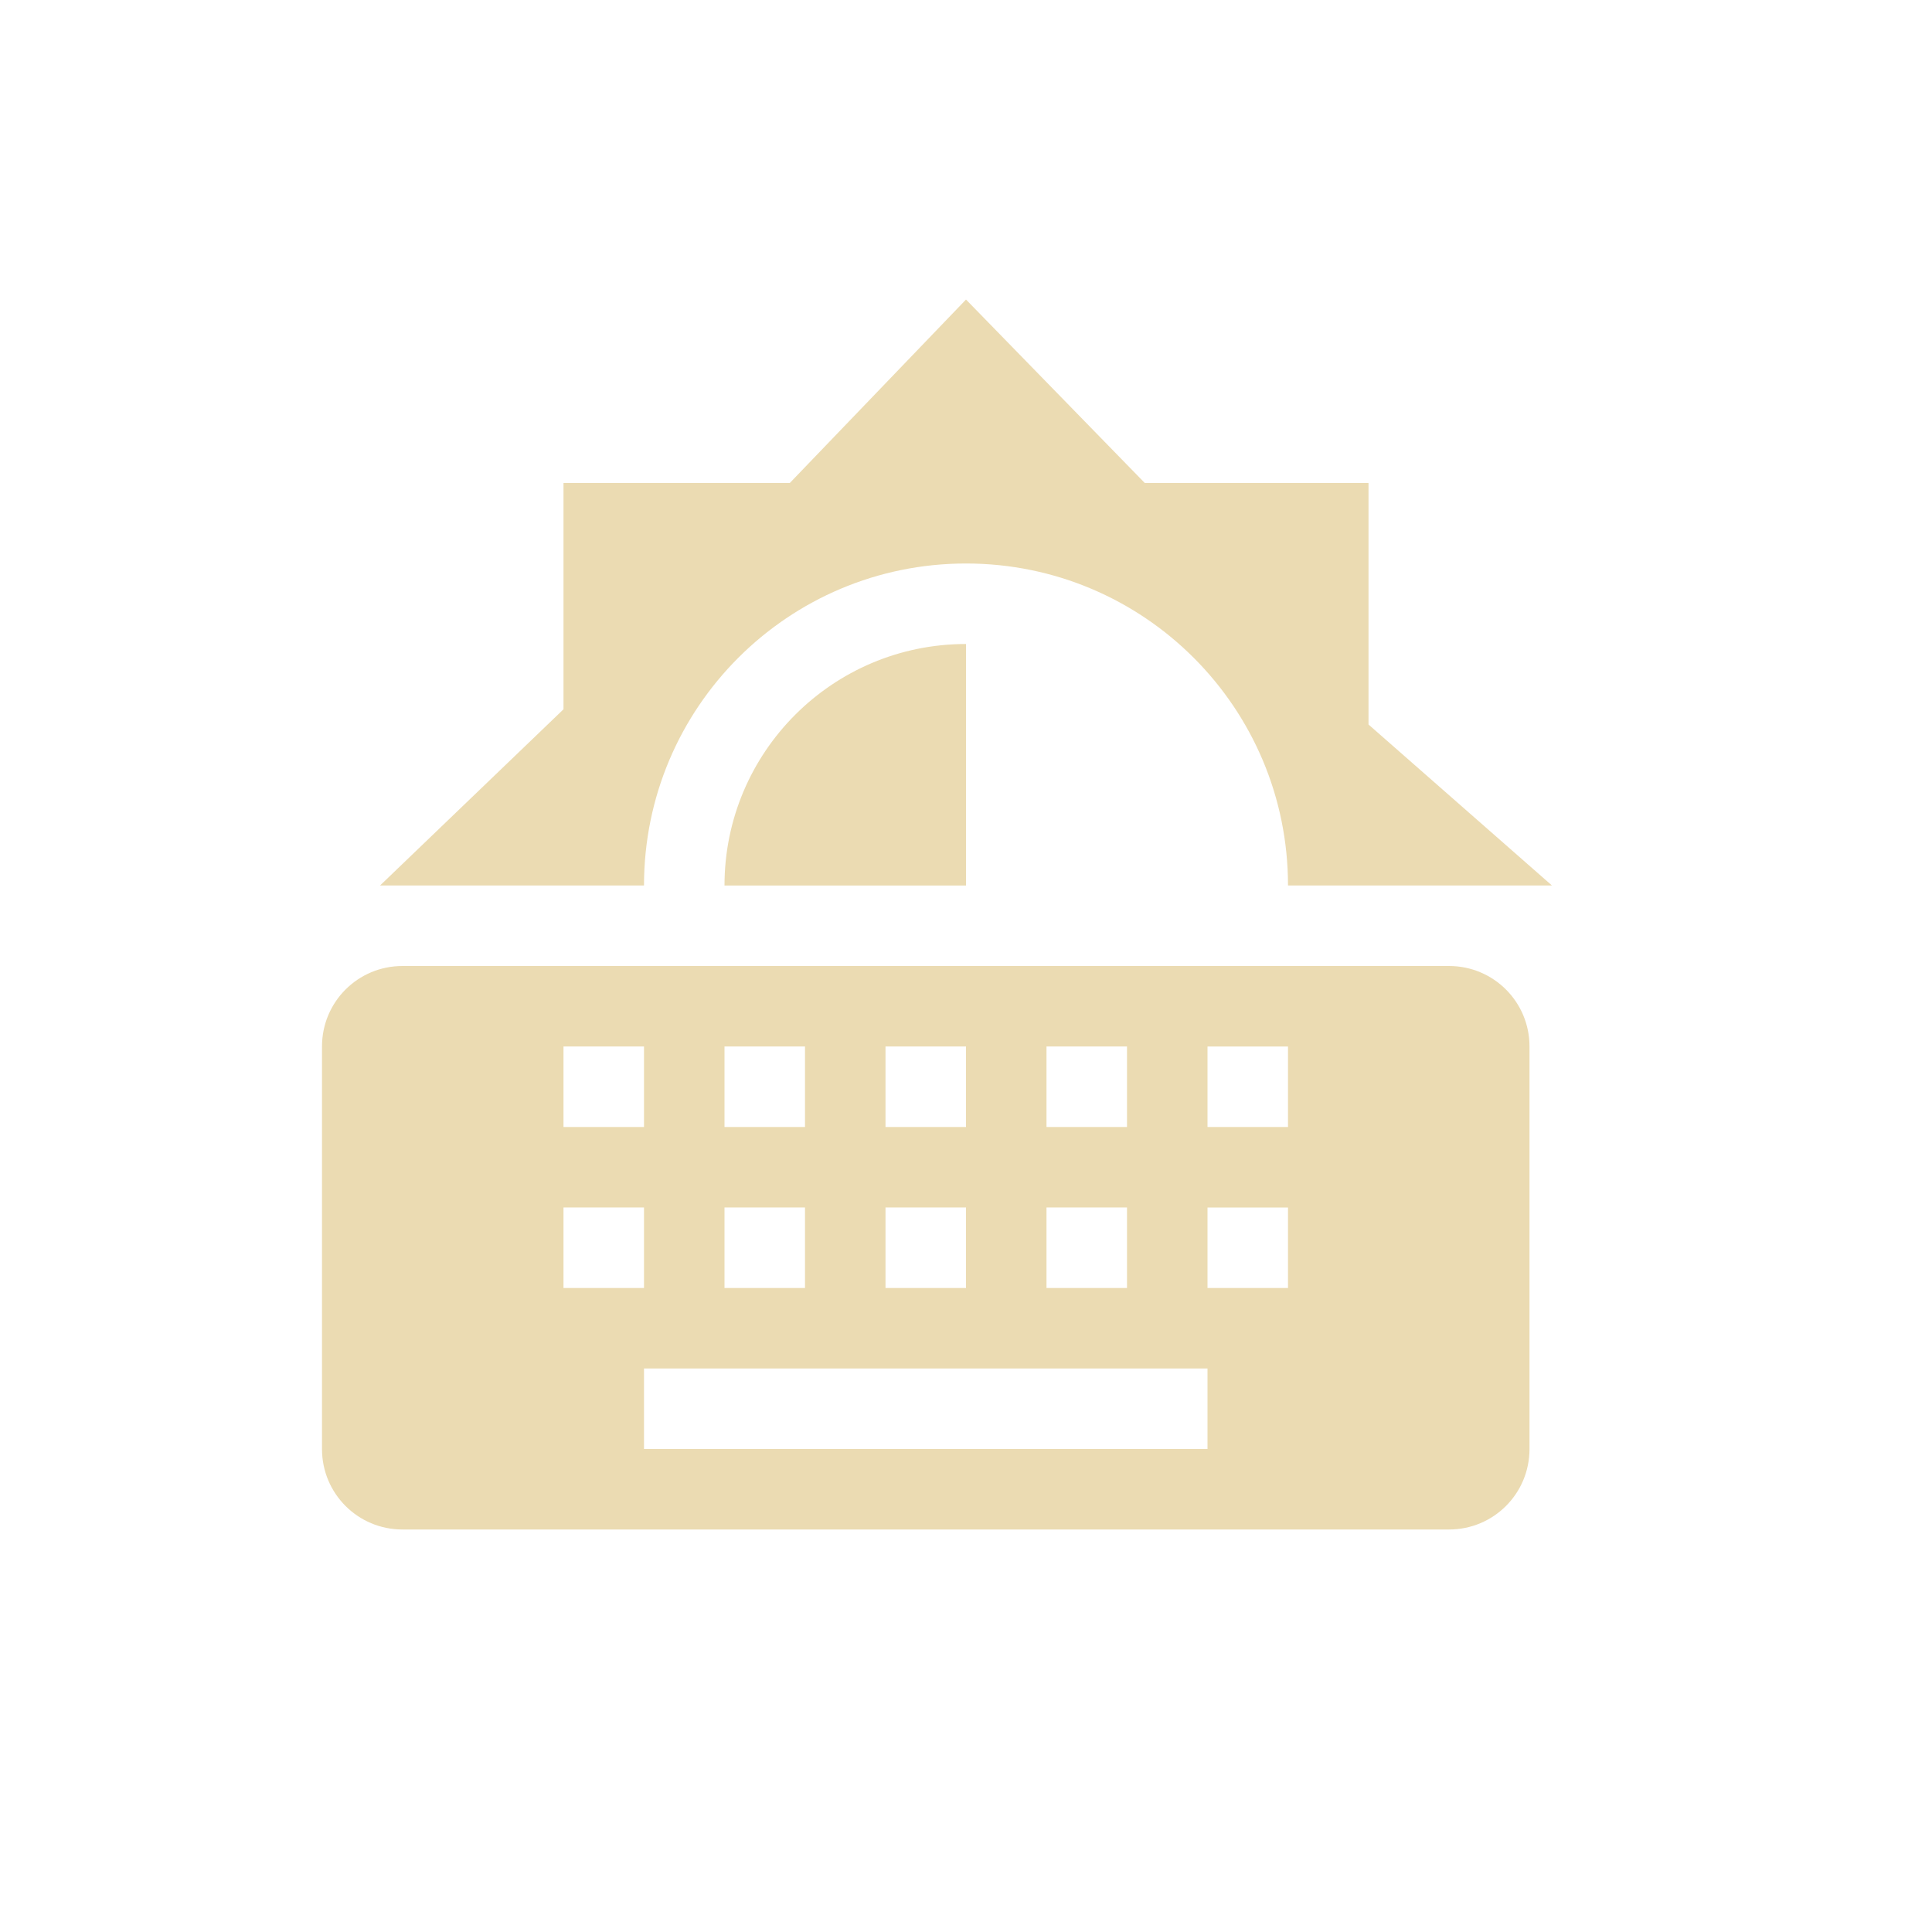
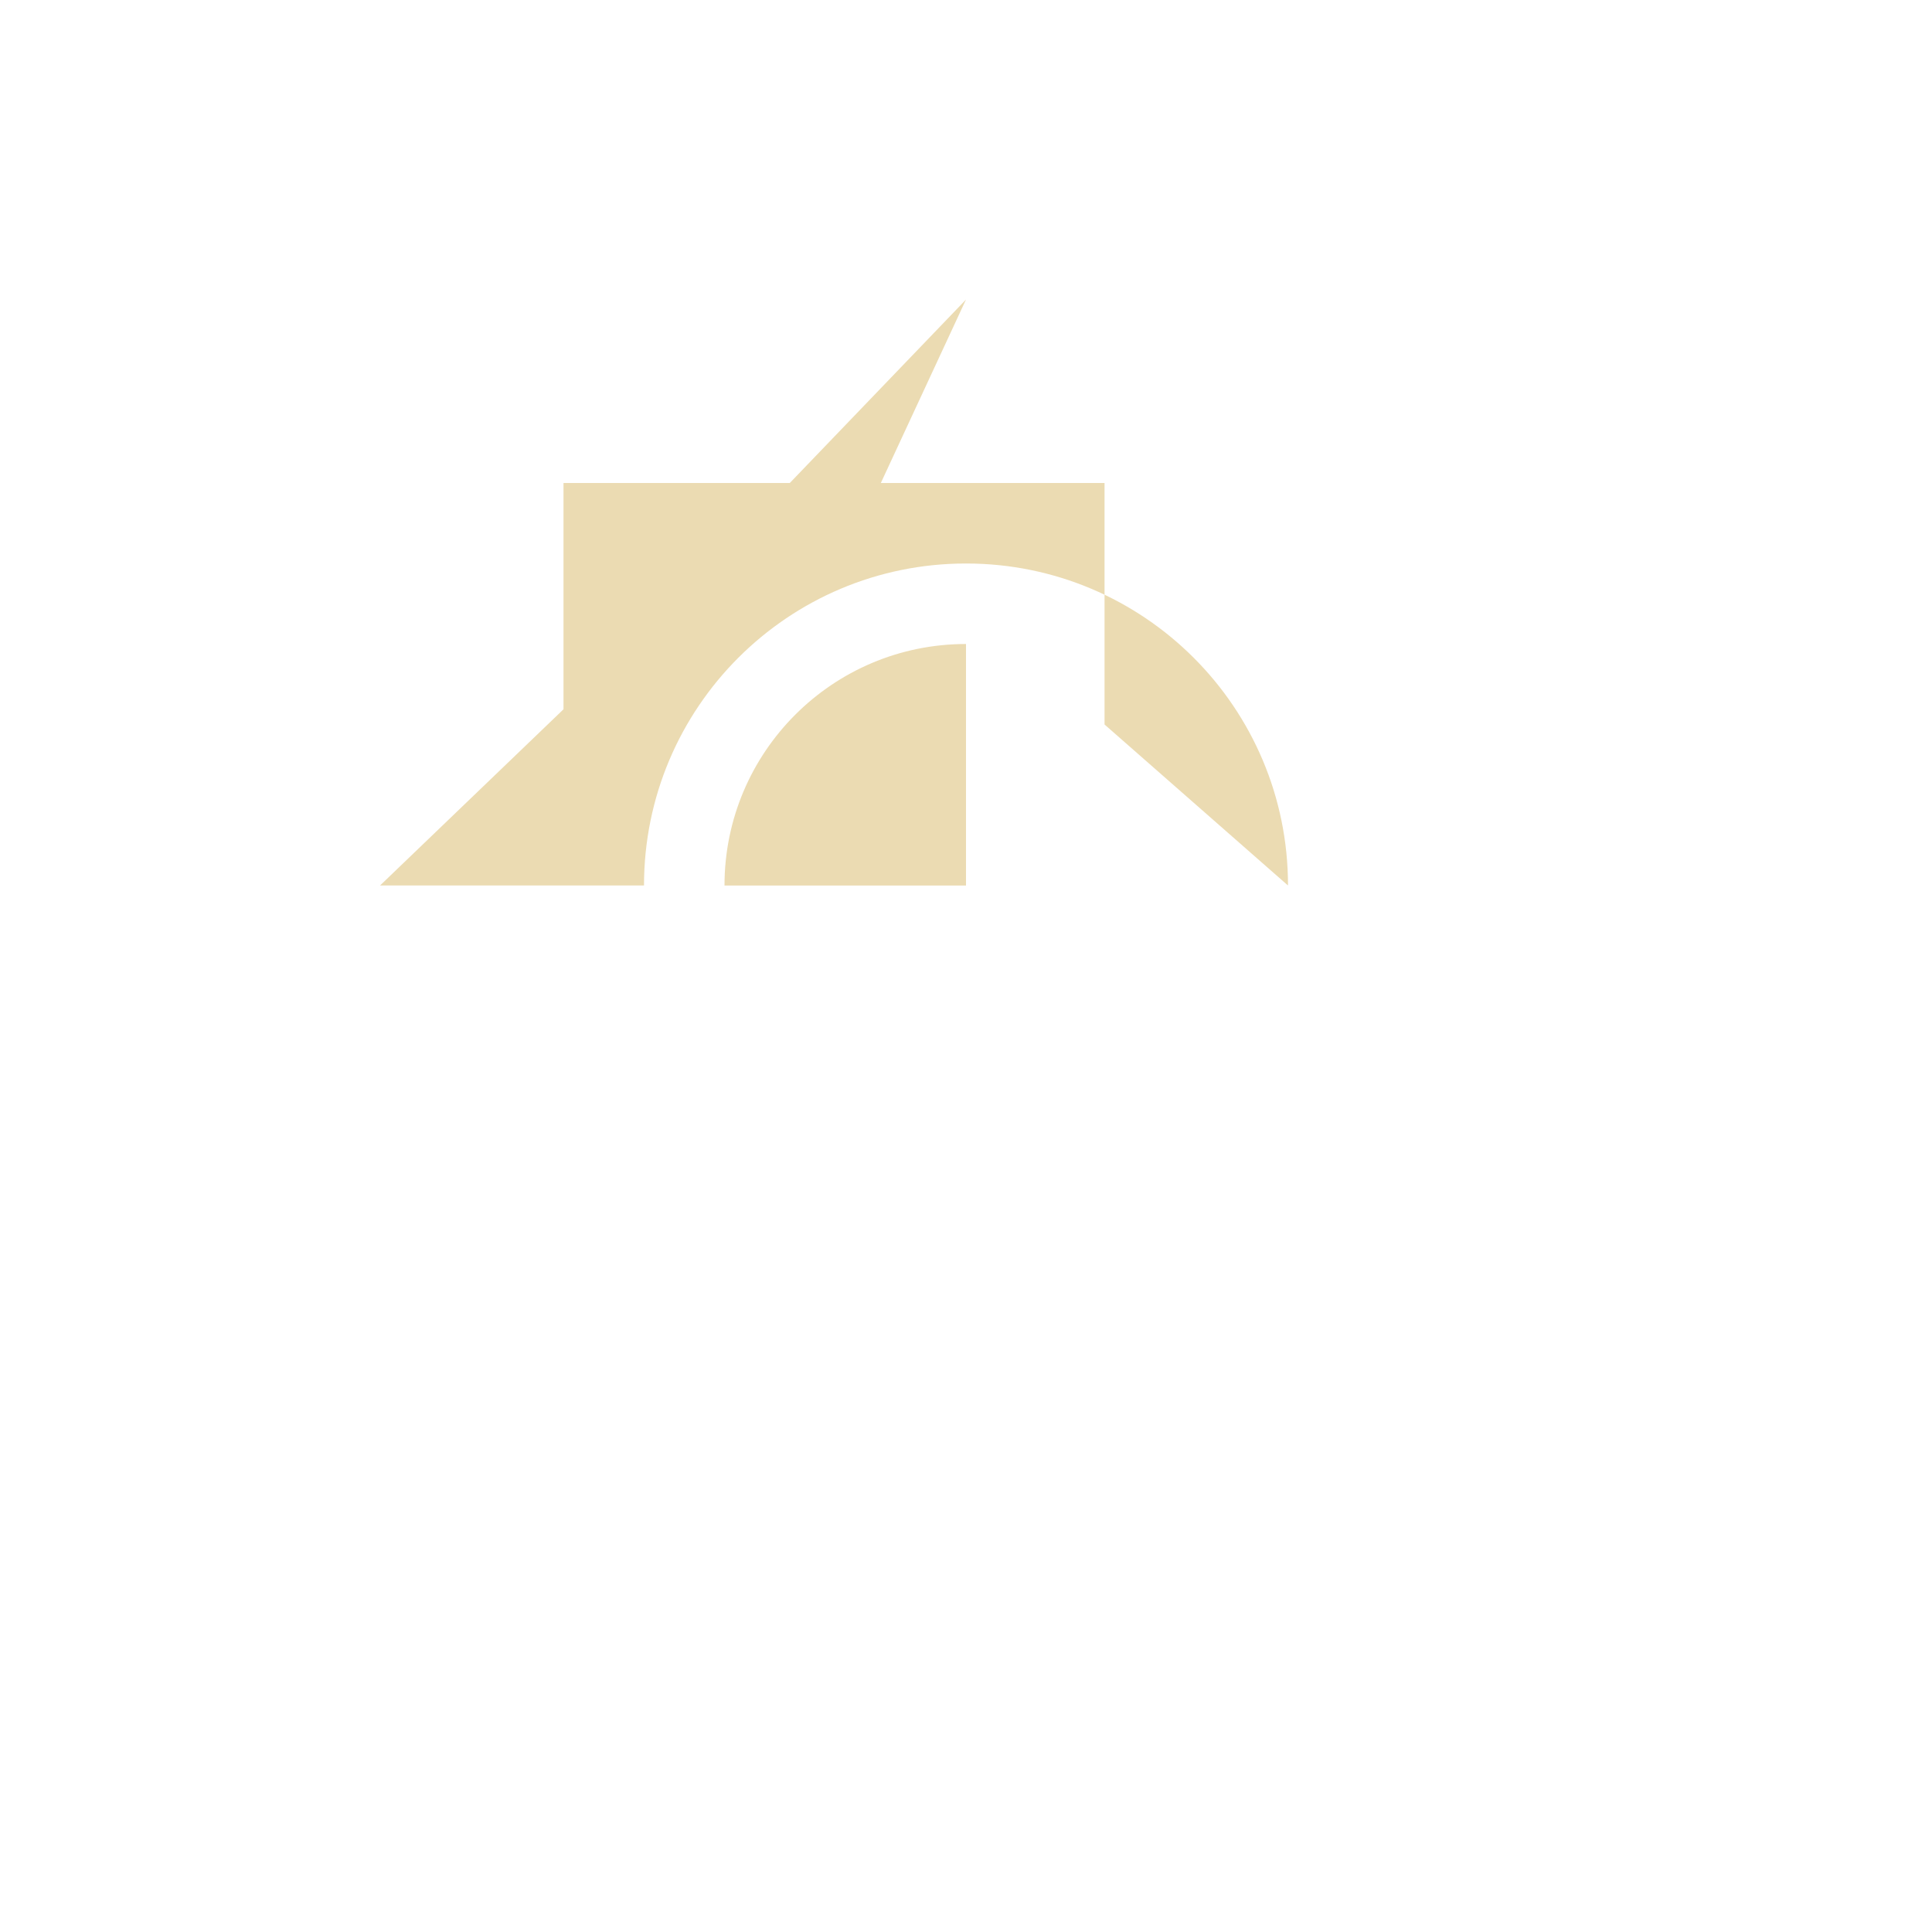
<svg xmlns="http://www.w3.org/2000/svg" width="24" height="24" version="1.1">
  <defs>
    <style id="current-color-scheme" type="text/css">.ColorScheme-Text { color:#ebdbb2; } .ColorScheme-Highlight { color:#458588; } .ColorScheme-NeutralText { color:#fe8019; } .ColorScheme-PositiveText { color:#689d6a; } .ColorScheme-NegativeText { color:#fb4934; }</style>
  </defs>
-   <path class="ColorScheme-Text" d="m12 3.721-2.189 2.279h-2.811v2.811l-2.279 2.189h3.279c0-2.21 1.79-4 4-4 2.21 0 4 1.79 4 4h3.279l-2.279-2v-3h-2.779zm0 4.279c-1.657 0-3 1.343-3 3h3z" fill="currentColor" />
-   <path class="ColorScheme-Text" d="m19 13c0-0.554-0.446-1-1-1h-13c-0.554 0-1 0.446-1 1v5c0 0.554 0.446 1 1 1h13c0.554 0 1-0.446 1-1zm-3 0v1h-1v-1zm0 2v1h-1v-1zm-1 2v1h-7v-1zm-1-4v1h-1v-1zm0 2v1h-1v-1zm-2-2v1h-1v-1zm0 2v1h-1v-1zm-2-2v1h-1v-1zm0 2v1h-1v-1zm-2-2v1h-1v-1zm0 2v1h-1v-1z" fill="currentColor" />
+   <path class="ColorScheme-Text" d="m12 3.721-2.189 2.279h-2.811v2.811l-2.279 2.189h3.279c0-2.21 1.79-4 4-4 2.21 0 4 1.79 4 4l-2.279-2v-3h-2.779zm0 4.279c-1.657 0-3 1.343-3 3h3z" fill="currentColor" />
</svg>